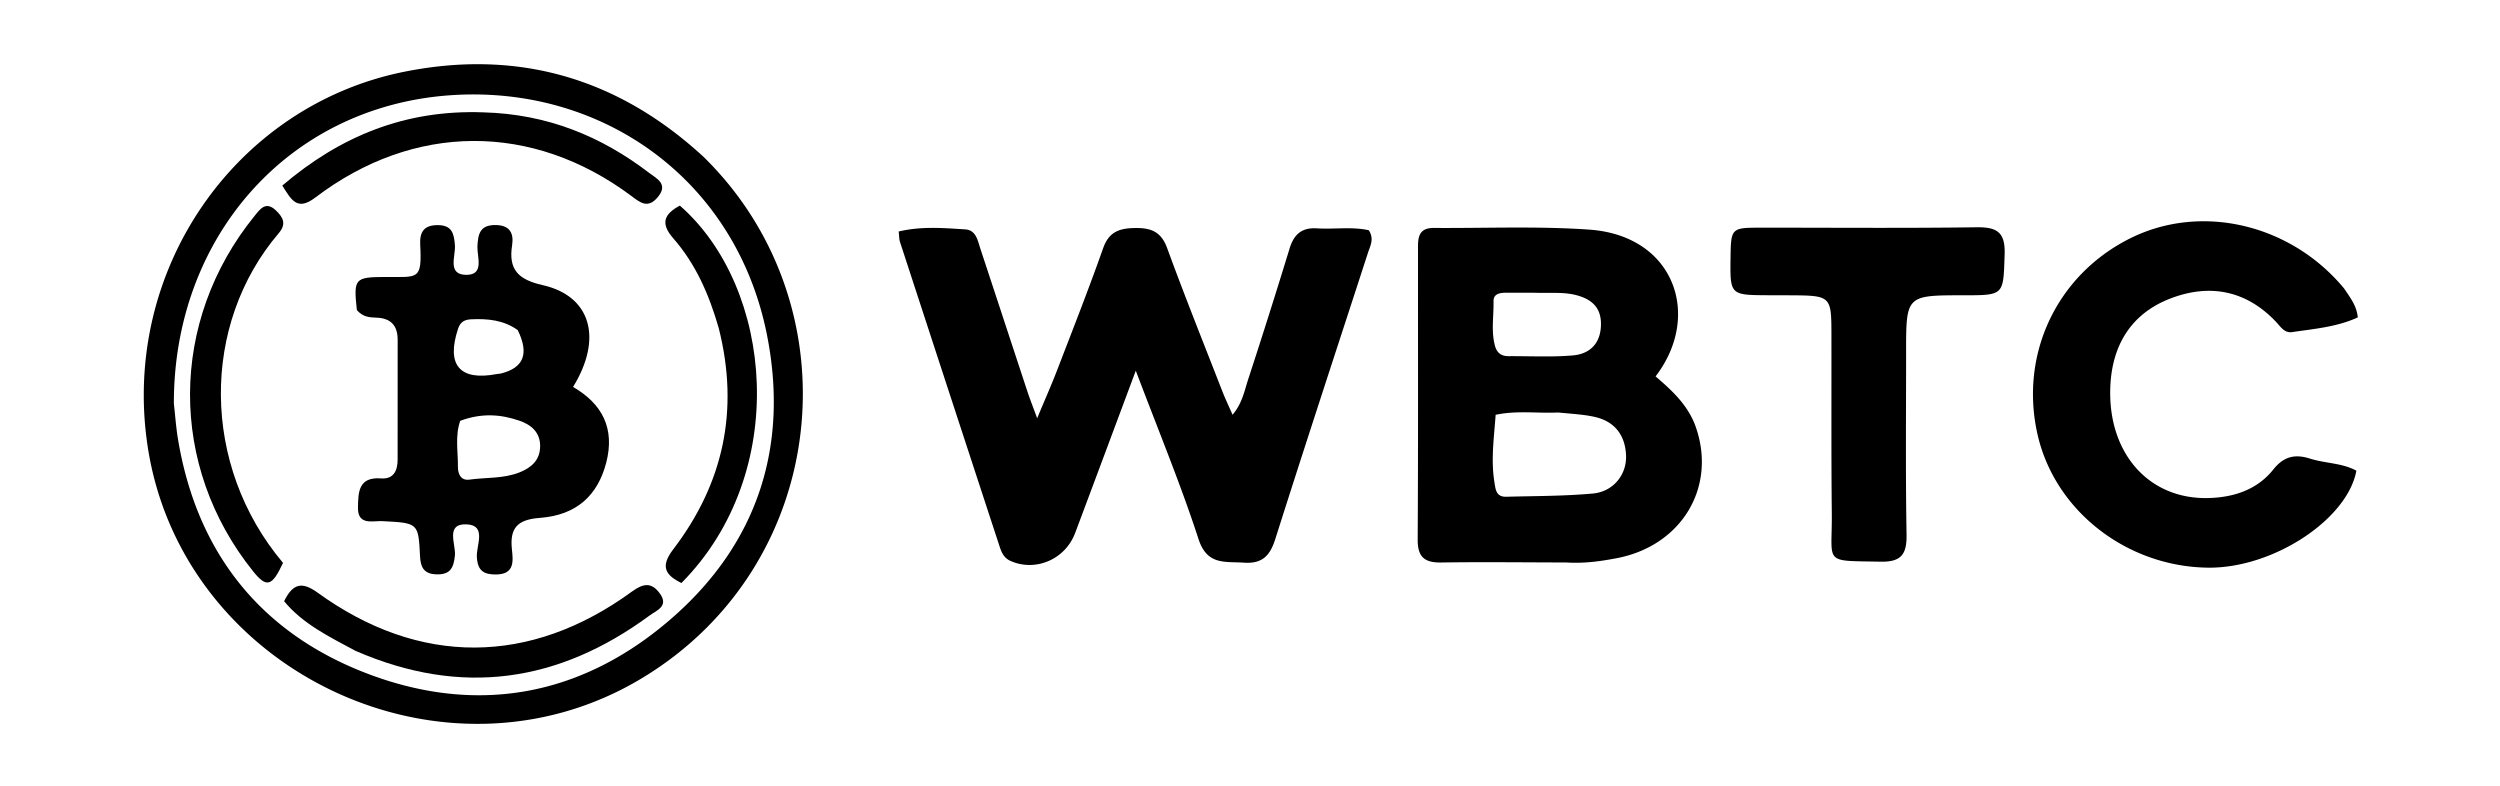
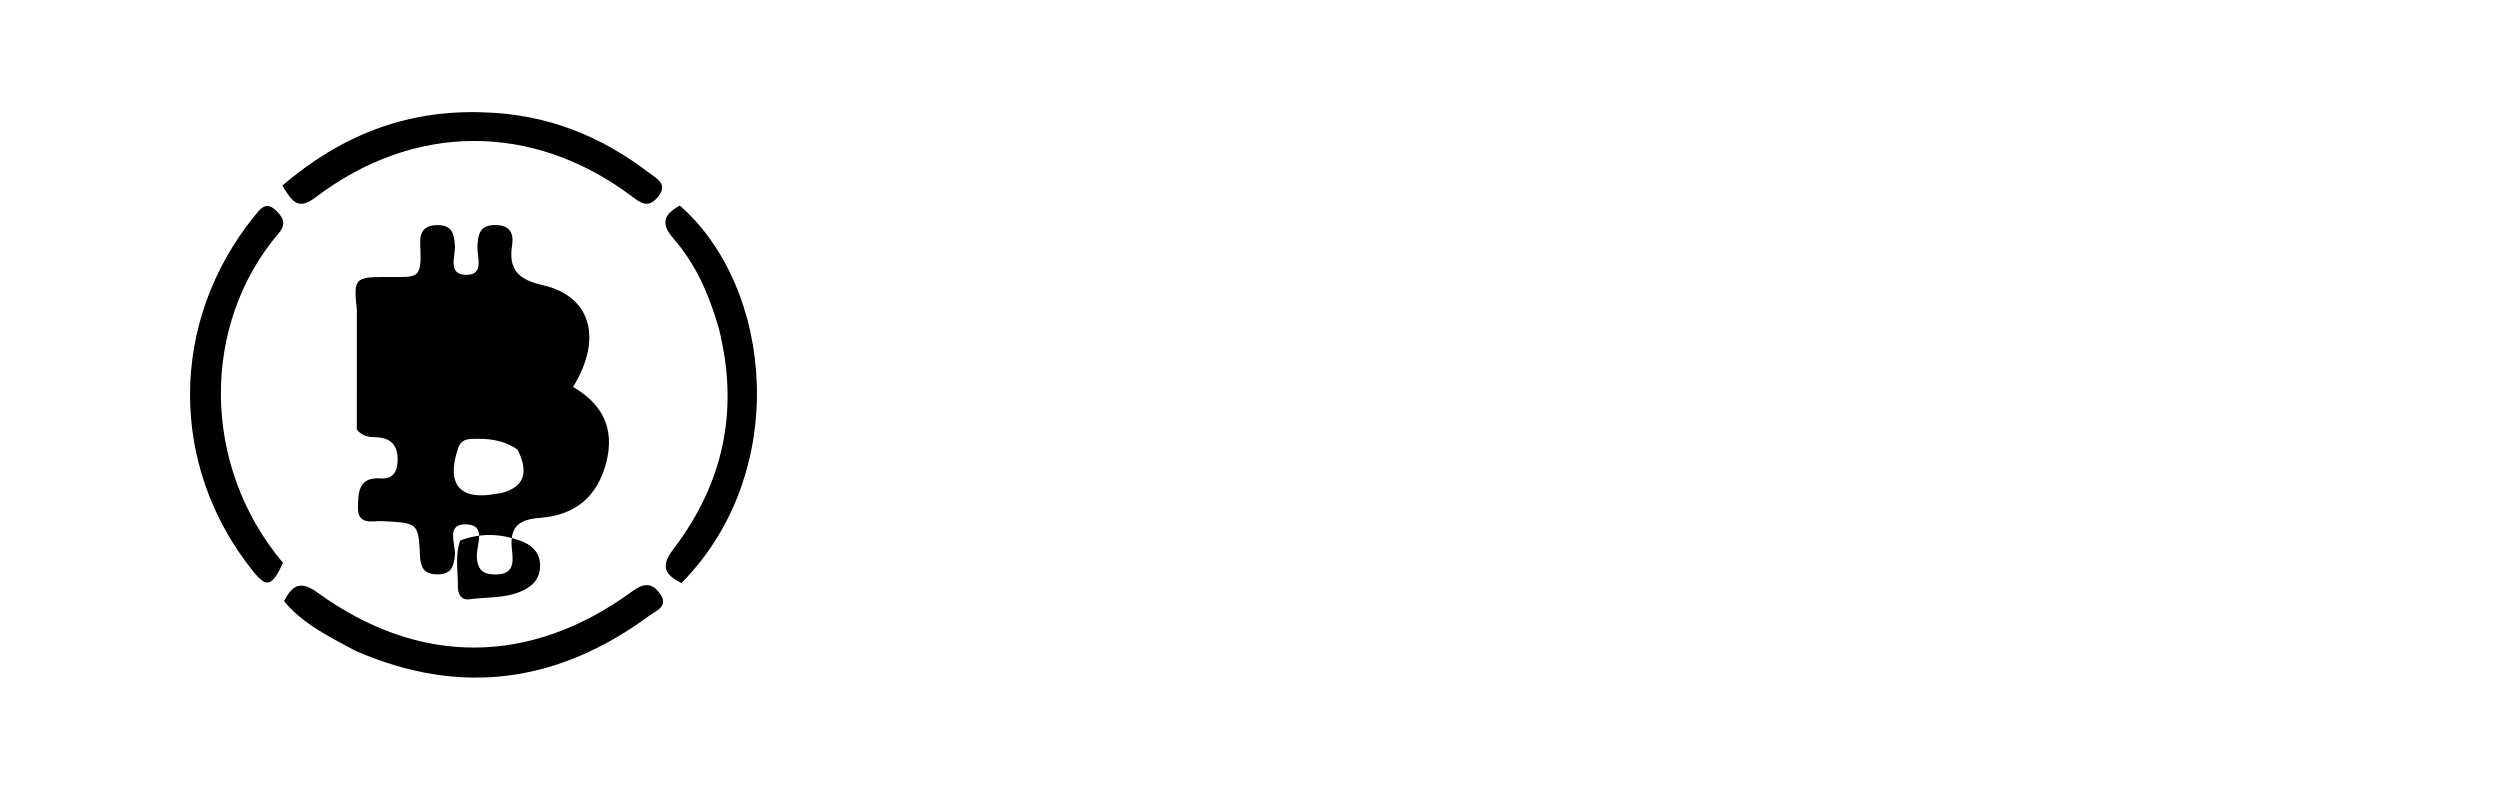
<svg xmlns="http://www.w3.org/2000/svg" width="124" height="39" fill="none">
-   <path fill="#000" d="M53.32 26.453c-.505 1.319-1.99 1.918-3.21 1.364-.298-.135-.425-.394-.518-.676a13387 13387 0 0 1-4.955-15.148c-.042-.13-.035-.276-.063-.51 1.122-.269 2.216-.173 3.299-.106.545.034.621.559.757.97.782 2.364 1.557 4.73 2.337 7.095.114.344.248.681.476 1.303.392-.94.706-1.645.983-2.365.777-2.018 1.57-4.03 2.29-6.07.291-.82.809-.99 1.595-1 .797-.01 1.285.19 1.581 1 .868 2.375 1.81 4.722 2.728 7.078.144.369.315.727.515 1.184.481-.569.588-1.184.772-1.75q1.059-3.237 2.056-6.495c.213-.695.595-1.047 1.35-1.001.87.053 1.754-.09 2.579.094.277.43.073.765-.037 1.106-1.54 4.738-3.097 9.47-4.603 14.218-.264.83-.653 1.227-1.557 1.164-.939-.065-1.822.143-2.25-1.172-.88-2.71-1.977-5.349-3.11-8.35-1.071 2.871-2.025 5.43-3.014 8.067M77.666 27.899c-2.13-.004-4.154-.03-6.177.001-.84.013-1.178-.277-1.172-1.148.028-4.762.013-9.525.016-14.288 0-.553-.056-1.163.783-1.158 2.574.017 5.157-.096 7.72.084 4.212.297 5.597 4.26 3.28 7.28.826.703 1.628 1.448 1.999 2.52 1.033 2.984-.71 5.884-3.929 6.497-.793.151-1.597.27-2.52.211m-.383-7.438c-1.017.05-2.045-.111-3.099.115-.08 1.128-.238 2.21-.066 3.305.06.375.072.772.591.759 1.433-.038 2.871-.03 4.296-.16 1.008-.09 1.687-.928 1.647-1.894-.04-.976-.542-1.67-1.53-1.9-.533-.125-1.09-.152-1.84-.225m-1.246-5.942-1.317.001c-.31 0-.648.042-.64.425.015.724-.122 1.45.062 2.174.099.388.315.55.694.548 1.061-.006 2.127.053 3.18-.038.792-.068 1.337-.536 1.389-1.422.051-.878-.376-1.34-1.201-1.562-.654-.177-1.308-.091-2.167-.126M34.893 7.777c7.547 7.383 6.349 20.212-3.071 25.872-9.751 5.86-22.806-.309-24.5-11.52-1.323-8.755 4.372-16.892 12.73-18.57 5.595-1.123 10.564.28 14.841 4.218M8.623 20.01c.066.58.106 1.165.2 1.74.929 5.653 4.102 9.648 9.407 11.665 5.545 2.108 10.78 1.073 15.214-2.86 4.173-3.702 5.678-8.485 4.6-13.932-1.53-7.74-8.215-12.439-15.74-11.896-8.061.581-13.693 7.091-13.68 15.283M116.267 14.307c.303.461.615.832.681 1.435-1.028.476-2.156.567-3.261.731-.379.056-.572-.27-.797-.51-1.484-1.569-3.299-1.905-5.244-1.155-1.936.746-2.885 2.308-2.973 4.357-.142 3.295 1.894 5.611 4.859 5.538 1.26-.031 2.423-.41 3.225-1.417.523-.657 1.083-.773 1.816-.54.757.242 1.591.211 2.303.6-.442 2.419-4.13 4.842-7.345 4.81-4.014-.041-7.594-2.79-8.465-6.59-.914-3.99.951-7.937 4.607-9.752 3.5-1.737 7.932-.716 10.594 2.493M88.714 14.647l-.99-.003c-1.914-.008-1.914-.008-1.889-1.865.02-1.462.038-1.485 1.481-1.486 3.57-.003 7.139.03 10.707-.02 1.023-.015 1.443.238 1.407 1.338-.067 2.033-.007 2.035-2.034 2.035-2.853 0-2.854 0-2.853 2.838 0 3.006-.03 6.011.022 9.016.018.977-.248 1.381-1.29 1.36-2.895-.06-2.39.15-2.418-2.416-.031-2.932-.013-5.864-.018-8.796-.003-1.99-.004-1.99-2.125-2.001" />
-   <path fill="#000" d="M17.7 15.378c-.17-1.566-.104-1.633 1.399-1.64 1.637-.01 1.838.195 1.743-1.612-.033-.633.2-.964.874-.96.701.005.802.408.848 1 .041.534-.404 1.476.586 1.467.883-.01.509-.903.53-1.415.029-.643.147-1.065.907-1.056.712.008.904.42.813 1.005-.189 1.21.309 1.702 1.516 1.975 2.393.54 2.992 2.637 1.508 5.05 1.45.84 2.084 2.06 1.645 3.755-.419 1.614-1.46 2.605-3.293 2.74-1.112.082-1.499.502-1.385 1.564.06.569.143 1.233-.781 1.243-.615.007-.924-.181-.959-.88-.028-.563.497-1.561-.5-1.606-1.08-.049-.533.993-.587 1.541-.062.633-.24.955-.906.939-.61-.016-.798-.32-.825-.904-.078-1.663-.102-1.642-1.866-1.735-.478-.025-1.232.23-1.212-.683.017-.74.011-1.524 1.15-1.437.606.046.818-.373.817-.931q-.006-2.967.002-5.935c.002-.72-.339-1.085-1.064-1.108-.33-.01-.666-.03-.96-.377m5.127 5.495c-.263.749-.107 1.519-.114 2.28-.003.374.158.695.573.636.83-.116 1.692-.041 2.49-.362.584-.234 1.01-.607 1.015-1.29.005-.695-.442-1.069-1.028-1.27-.913-.314-1.853-.397-2.937.006m2.854-4.499c-.693-.498-1.484-.575-2.303-.537-.32.015-.54.117-.654.46-.602 1.802.077 2.61 1.915 2.256.071-.014.147-.01.217-.029 1.1-.281 1.41-.956.825-2.15M14.038 27.918c-.543 1.172-.814 1.253-1.48.423-4.201-5.224-4.175-12.405.071-17.634.276-.34.558-.752 1.063-.263.357.345.524.664.133 1.123-3.854 4.517-3.866 11.51.213 16.351M17.628 32.28c-1.325-.712-2.612-1.338-3.536-2.46.431-.875.878-.991 1.658-.427 5.044 3.655 10.548 3.632 15.6-.055.565-.413.972-.462 1.379.1.46.634-.173.844-.51 1.092-4.497 3.31-9.322 4.046-14.591 1.75M23.988 5.573c3.152.086 5.827 1.178 8.217 3.007.369.281.968.553.412 1.208-.488.575-.86.261-1.3-.067-4.901-3.659-10.786-3.644-15.68.079-.909.691-1.19.101-1.635-.596 2.87-2.446 6.094-3.777 9.986-3.631M35.649 16.274c-.484-1.689-1.154-3.197-2.26-4.46-.663-.759-.423-1.209.332-1.616 4.658 4.072 5.491 13.254.078 18.72-.797-.396-1.064-.811-.407-1.671 2.482-3.254 3.29-6.89 2.257-10.973" />
+   <path fill="#000" d="M17.7 15.378c-.17-1.566-.104-1.633 1.399-1.64 1.637-.01 1.838.195 1.743-1.612-.033-.633.2-.964.874-.96.701.005.802.408.848 1 .041.534-.404 1.476.586 1.467.883-.01.509-.903.53-1.415.029-.643.147-1.065.907-1.056.712.008.904.42.813 1.005-.189 1.21.309 1.702 1.516 1.975 2.393.54 2.992 2.637 1.508 5.05 1.45.84 2.084 2.06 1.645 3.755-.419 1.614-1.46 2.605-3.293 2.74-1.112.082-1.499.502-1.385 1.564.06.569.143 1.233-.781 1.243-.615.007-.924-.181-.959-.88-.028-.563.497-1.561-.5-1.606-1.08-.049-.533.993-.587 1.541-.062.633-.24.955-.906.939-.61-.016-.798-.32-.825-.904-.078-1.663-.102-1.642-1.866-1.735-.478-.025-1.232.23-1.212-.683.017-.74.011-1.524 1.15-1.437.606.046.818-.373.817-.931c.002-.72-.339-1.085-1.064-1.108-.33-.01-.666-.03-.96-.377m5.127 5.495c-.263.749-.107 1.519-.114 2.28-.003.374.158.695.573.636.83-.116 1.692-.041 2.49-.362.584-.234 1.01-.607 1.015-1.29.005-.695-.442-1.069-1.028-1.27-.913-.314-1.853-.397-2.937.006m2.854-4.499c-.693-.498-1.484-.575-2.303-.537-.32.015-.54.117-.654.46-.602 1.802.077 2.61 1.915 2.256.071-.014.147-.01.217-.029 1.1-.281 1.41-.956.825-2.15M14.038 27.918c-.543 1.172-.814 1.253-1.48.423-4.201-5.224-4.175-12.405.071-17.634.276-.34.558-.752 1.063-.263.357.345.524.664.133 1.123-3.854 4.517-3.866 11.51.213 16.351M17.628 32.28c-1.325-.712-2.612-1.338-3.536-2.46.431-.875.878-.991 1.658-.427 5.044 3.655 10.548 3.632 15.6-.055.565-.413.972-.462 1.379.1.46.634-.173.844-.51 1.092-4.497 3.31-9.322 4.046-14.591 1.75M23.988 5.573c3.152.086 5.827 1.178 8.217 3.007.369.281.968.553.412 1.208-.488.575-.86.261-1.3-.067-4.901-3.659-10.786-3.644-15.68.079-.909.691-1.19.101-1.635-.596 2.87-2.446 6.094-3.777 9.986-3.631M35.649 16.274c-.484-1.689-1.154-3.197-2.26-4.46-.663-.759-.423-1.209.332-1.616 4.658 4.072 5.491 13.254.078 18.72-.797-.396-1.064-.811-.407-1.671 2.482-3.254 3.29-6.89 2.257-10.973" />
</svg>